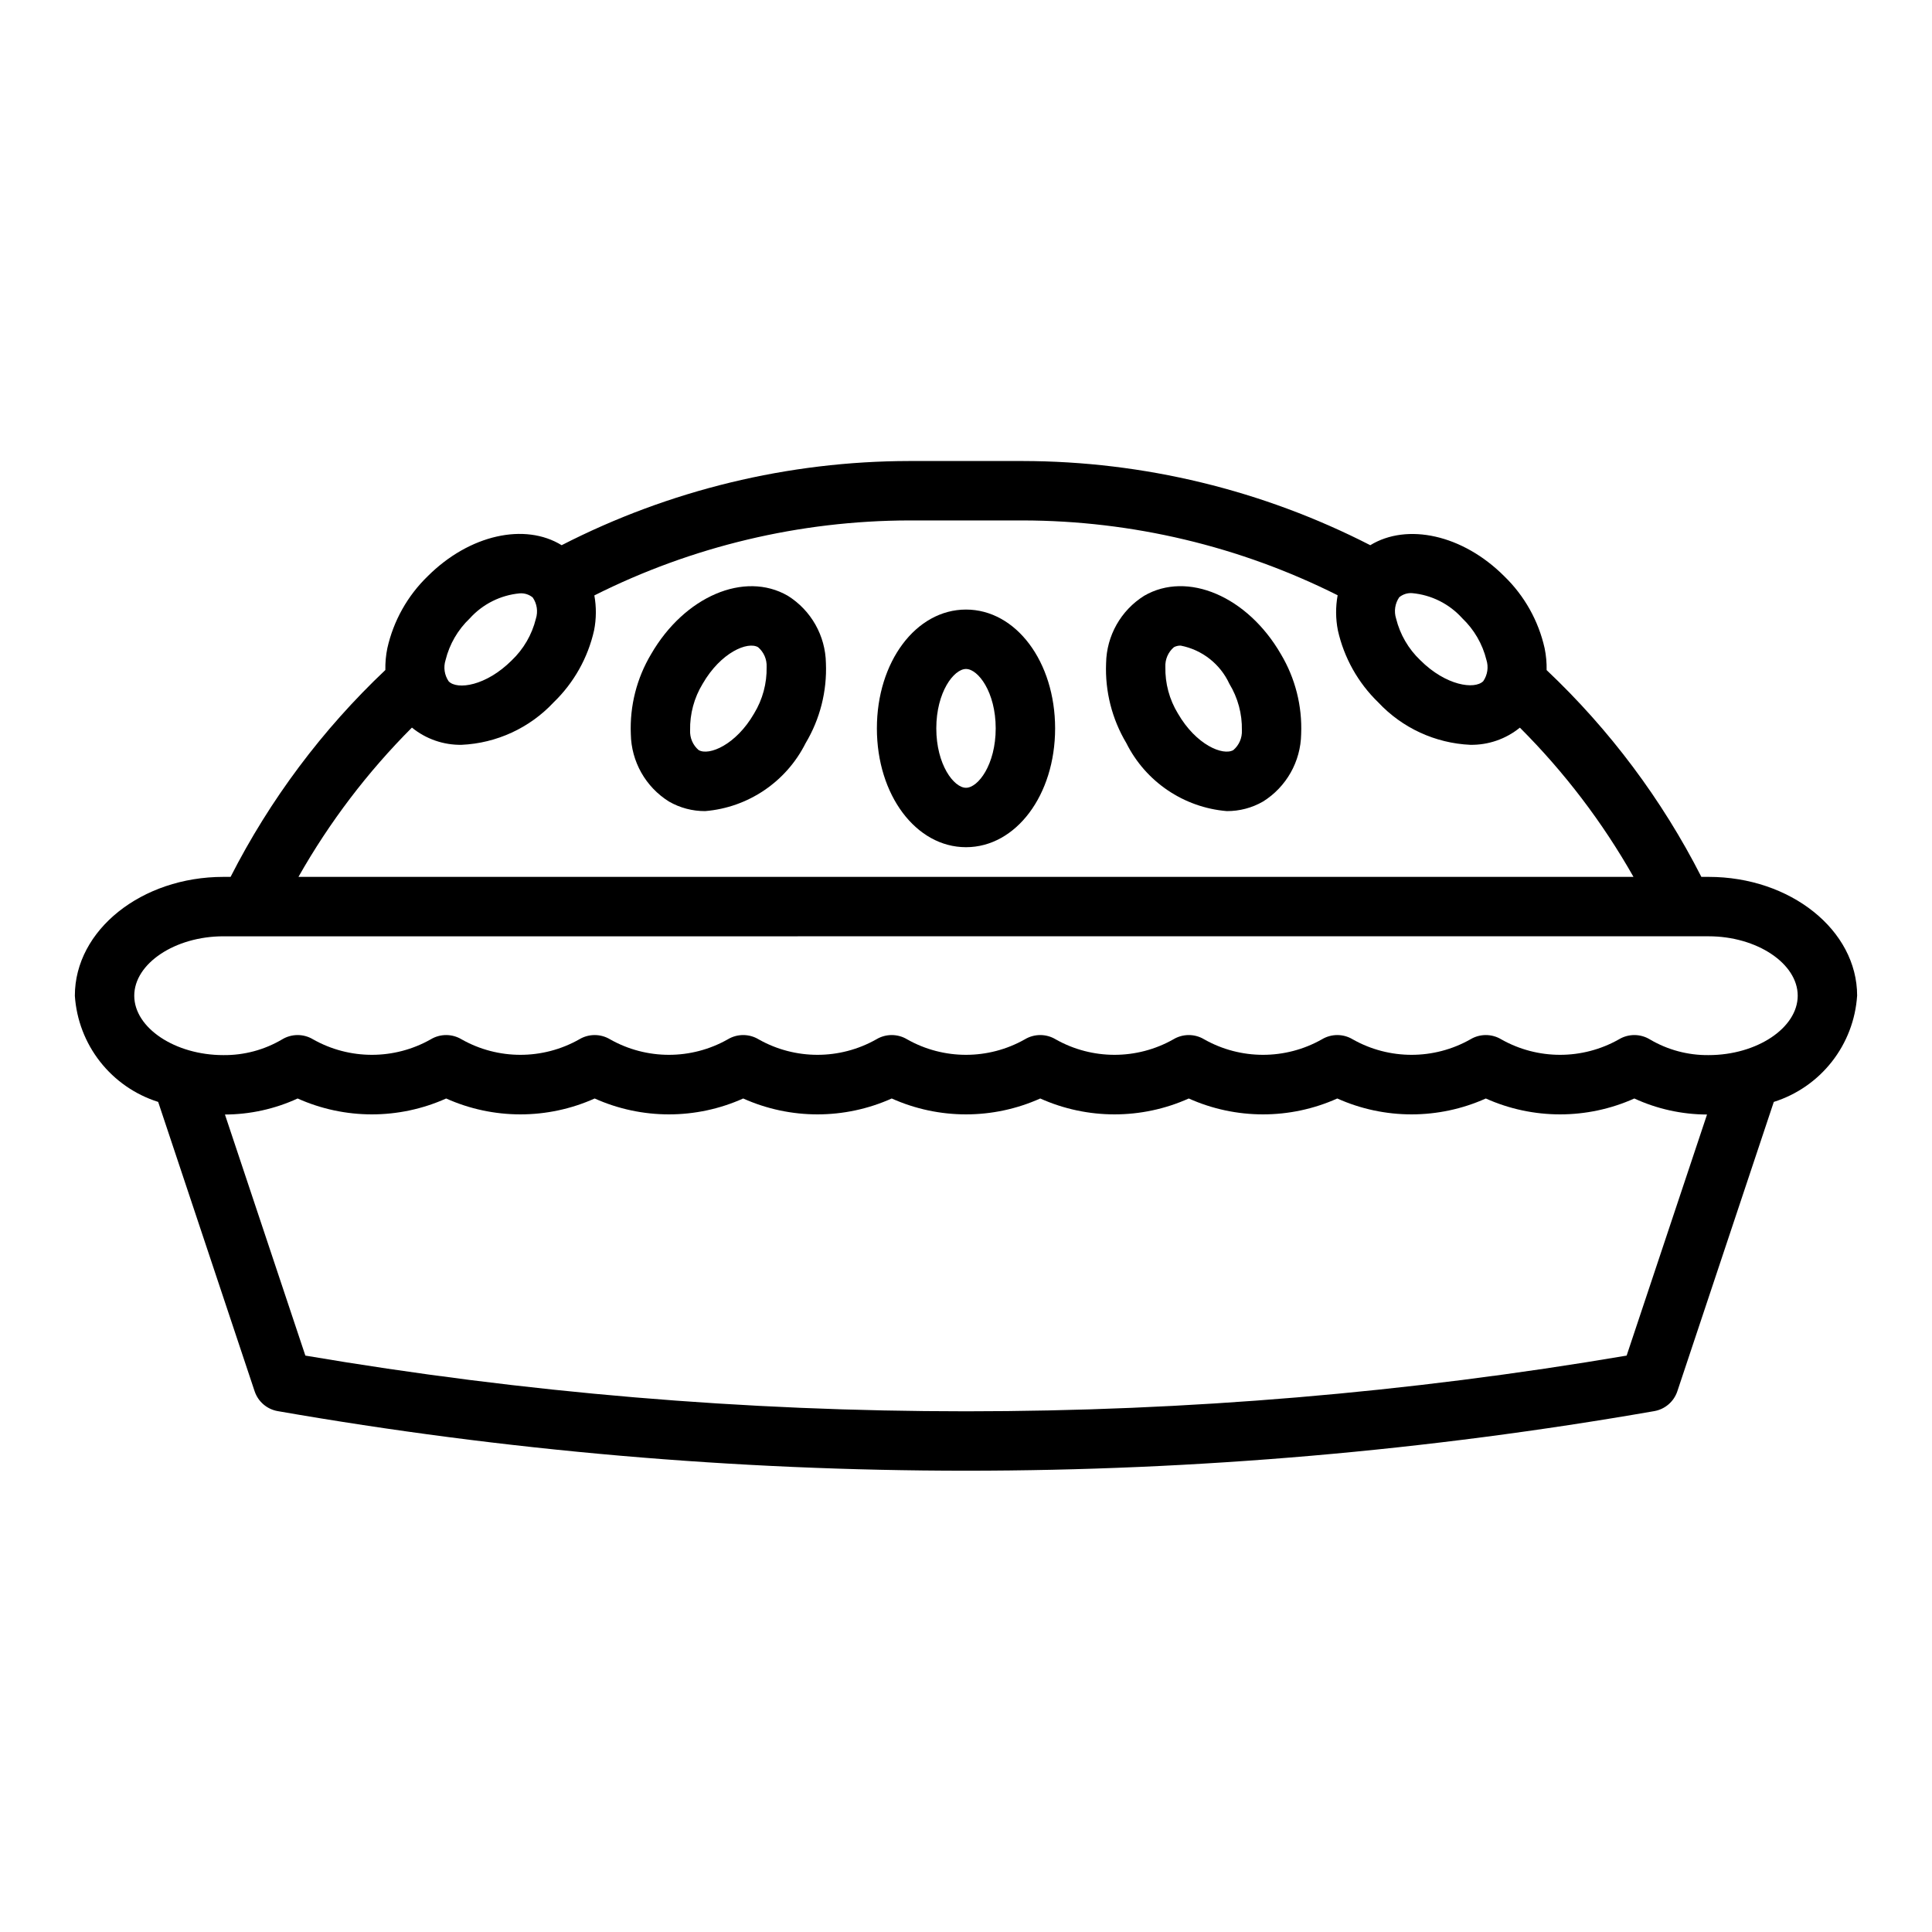
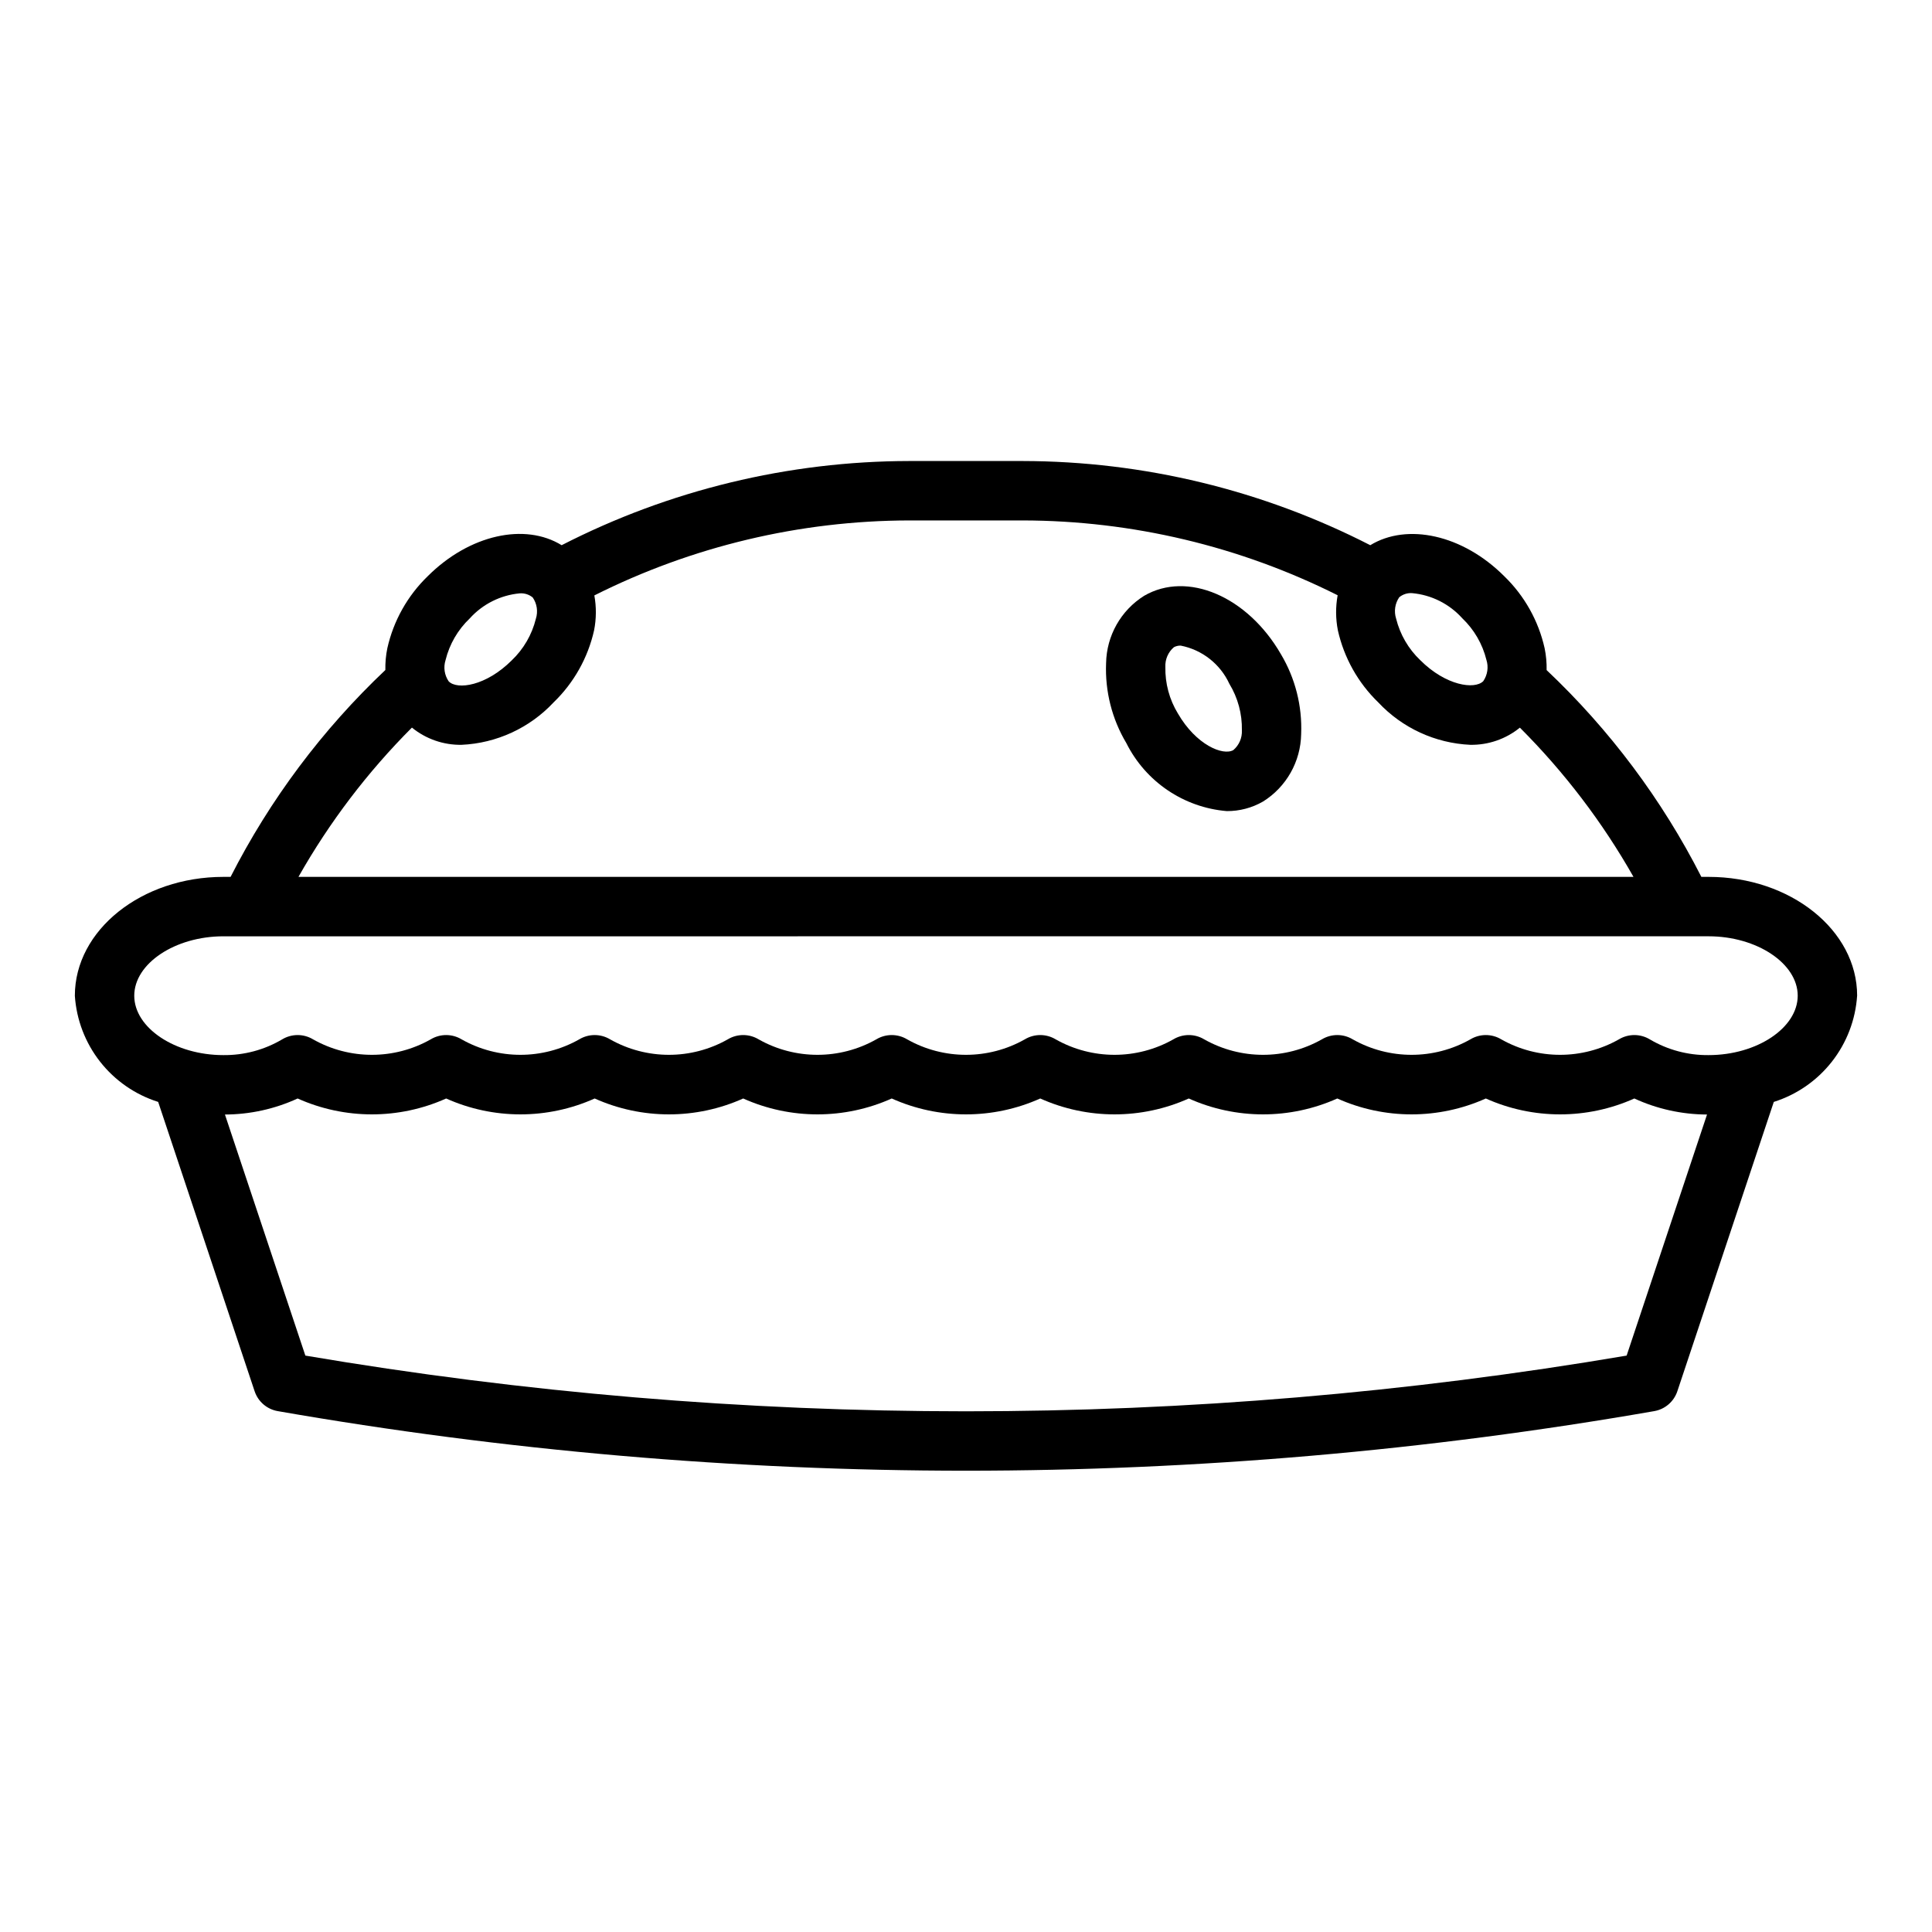
<svg xmlns="http://www.w3.org/2000/svg" fill="#000000" width="800px" height="800px" version="1.1" viewBox="144 144 512 512">
  <g>
    <path d="m636.16 407.87c0-17.367-17.656-31.488-39.359-31.488h-1.922c-10.43-20.48-24.301-39.016-41.008-54.797 0.039-1.941-0.137-3.883-0.527-5.785-1.625-7.273-5.344-13.906-10.695-19.09-11.074-11.082-25.789-14.168-35.512-8.227-28.5-14.613-60.059-22.258-92.086-22.309h-30.105c-32.031 0.047-63.594 7.695-92.102 22.309-9.715-5.984-24.402-2.852-35.504 8.227-5.34 5.176-9.059 11.797-10.688 19.059-0.391 1.902-0.566 3.848-0.527 5.793-16.707 15.793-30.582 34.336-41.016 54.82h-1.91c-21.703 0-39.359 14.121-39.359 31.488h-0.004c0.422 6.371 2.75 12.465 6.691 17.488s9.305 8.738 15.391 10.66l25.559 76.672 0.004 0.004c0.914 2.746 3.262 4.769 6.117 5.266 60.23 10.496 121.26 15.777 182.4 15.793 61.141-0.016 122.17-5.297 182.4-15.793 2.852-0.496 5.199-2.519 6.117-5.266l25.559-76.672v-0.004c6.086-1.922 11.453-5.637 15.391-10.66 3.941-5.023 6.273-11.117 6.691-17.488zm-117.91-106.68c5.098 0.469 9.836 2.844 13.262 6.652 3.141 2.992 5.359 6.812 6.402 11.023 0.609 1.91 0.301 3.996-0.836 5.652-2.273 2.281-9.91 1.219-16.695-5.566-3.141-2.992-5.359-6.812-6.402-11.023-0.609-1.91-0.301-3.996 0.836-5.652 0.961-0.789 2.191-1.18 3.434-1.086zm-256.17 17.73c1.039-4.211 3.258-8.031 6.398-11.023 3.426-3.805 8.16-6.18 13.258-6.652 1.242-0.09 2.473 0.297 3.438 1.09 1.141 1.652 1.445 3.738 0.836 5.652-1.039 4.207-3.262 8.031-6.398 11.02-6.809 6.801-14.43 7.871-16.695 5.566h-0.004c-1.137-1.656-1.445-3.742-0.832-5.652zm-8.895 17.918-0.004-0.004c3.707 3.012 8.355 4.625 13.133 4.551 9.289-0.422 18.047-4.457 24.402-11.25 5.363-5.18 9.09-11.812 10.723-19.09 0.602-3.051 0.625-6.191 0.07-9.254 25.895-13.012 54.457-19.812 83.434-19.871h30.105c28.977 0.047 57.543 6.836 83.441 19.828-0.559 3.078-0.539 6.231 0.062 9.297 1.629 7.273 5.348 13.91 10.699 19.09 6.356 6.793 15.113 10.828 24.402 11.25 4.777 0.074 9.426-1.535 13.133-4.551 11.773 11.766 21.902 25.07 30.109 39.551h-353.8c8.199-14.488 18.32-27.805 30.086-39.582zm321.89 166.41c-115.89 19.684-234.26 19.684-350.15 0l-21.312-63.887c6.652-0.02 13.223-1.469 19.266-4.25 12.52 5.613 26.84 5.613 39.359 0 12.52 5.613 26.84 5.613 39.359 0 12.52 5.613 26.84 5.613 39.359 0 12.52 5.613 26.84 5.613 39.363 0 12.52 5.613 26.84 5.613 39.359 0 12.52 5.613 26.84 5.613 39.359 0 12.52 5.613 26.84 5.613 39.359 0 12.52 5.613 26.84 5.613 39.359 0 12.52 5.613 26.84 5.613 39.359 0 6.043 2.781 12.613 4.231 19.266 4.25zm21.727-79.633c-5.484 0.059-10.879-1.387-15.598-4.18-2.512-1.512-5.656-1.512-8.168 0-9.68 5.473-21.516 5.473-31.191 0-2.512-1.512-5.656-1.512-8.172 0-9.676 5.473-21.512 5.473-31.188 0-2.516-1.512-5.656-1.512-8.172 0-9.676 5.473-21.512 5.473-31.188 0-2.516-1.512-5.656-1.512-8.172 0-9.676 5.473-21.512 5.473-31.188 0-2.516-1.512-5.66-1.512-8.172 0-9.676 5.473-21.512 5.473-31.191 0-2.512-1.512-5.656-1.512-8.168 0-9.68 5.473-21.516 5.473-31.191 0-2.512-1.512-5.656-1.512-8.172 0-9.676 5.473-21.512 5.473-31.188 0-2.516-1.512-5.656-1.512-8.172 0-9.676 5.473-21.512 5.473-31.188 0-2.516-1.512-5.656-1.512-8.172 0-9.676 5.473-21.512 5.473-31.188 0-2.516-1.512-5.66-1.512-8.172 0-4.719 2.793-10.113 4.238-15.594 4.18-12.801 0-23.617-7.211-23.617-15.742 0-8.535 10.816-15.742 23.617-15.742l393.6-0.004c12.801 0 23.617 7.211 23.617 15.742-0.004 8.535-10.82 15.746-23.617 15.746z" />
-     <path d="m400 305.54c-13.25 0-23.617 13.832-23.617 31.488s10.367 31.488 23.617 31.488 23.617-13.832 23.617-31.488c-0.004-17.656-10.371-31.488-23.617-31.488zm0 47.23c-3.211 0-7.871-6.133-7.871-15.742 0-9.613 4.66-15.742 7.871-15.742s7.871 6.133 7.871 15.742c0 9.609-4.66 15.742-7.871 15.742z" />
    <path d="m483.44 317.34c-8.84-15.281-24.742-22.105-36.211-15.461-6.176 3.859-9.98 10.586-10.102 17.867-0.309 7.441 1.559 14.812 5.379 21.207 5.125 10.227 15.203 17.043 26.598 17.996 3.375 0.023 6.691-0.852 9.613-2.535 6.176-3.859 9.98-10.586 10.102-17.867 0.309-7.441-1.559-14.812-5.379-21.207zm-12.594 25.441c-2.738 1.574-9.879-1.363-14.688-9.699h-0.004c-2.258-3.711-3.41-7.984-3.32-12.328-0.098-2.004 0.738-3.941 2.266-5.242 0.555-0.293 1.172-0.438 1.797-0.418 5.676 1.102 10.473 4.867 12.895 10.117 2.258 3.711 3.41 7.984 3.32 12.328 0.098 2.004-0.738 3.941-2.266 5.242z" />
-     <path d="m352.77 301.88c-11.492-6.629-27.371 0.18-36.211 15.461-3.82 6.391-5.691 13.762-5.383 21.207 0.121 7.285 3.926 14.012 10.105 17.867 2.922 1.68 6.234 2.555 9.605 2.535 11.398-0.949 21.48-7.769 26.605-17.996 3.824-6.394 5.695-13.762 5.387-21.207-0.125-7.285-3.93-14.012-10.109-17.867zm-8.926 31.203c-4.809 8.328-11.949 11.273-14.688 9.699h-0.004c-1.527-1.301-2.363-3.238-2.266-5.242-0.086-4.344 1.066-8.617 3.324-12.328 4.809-8.336 11.934-11.305 14.688-9.699 1.527 1.301 2.363 3.238 2.266 5.242 0.09 4.344-1.062 8.617-3.32 12.328z" />
  </g>
</svg>